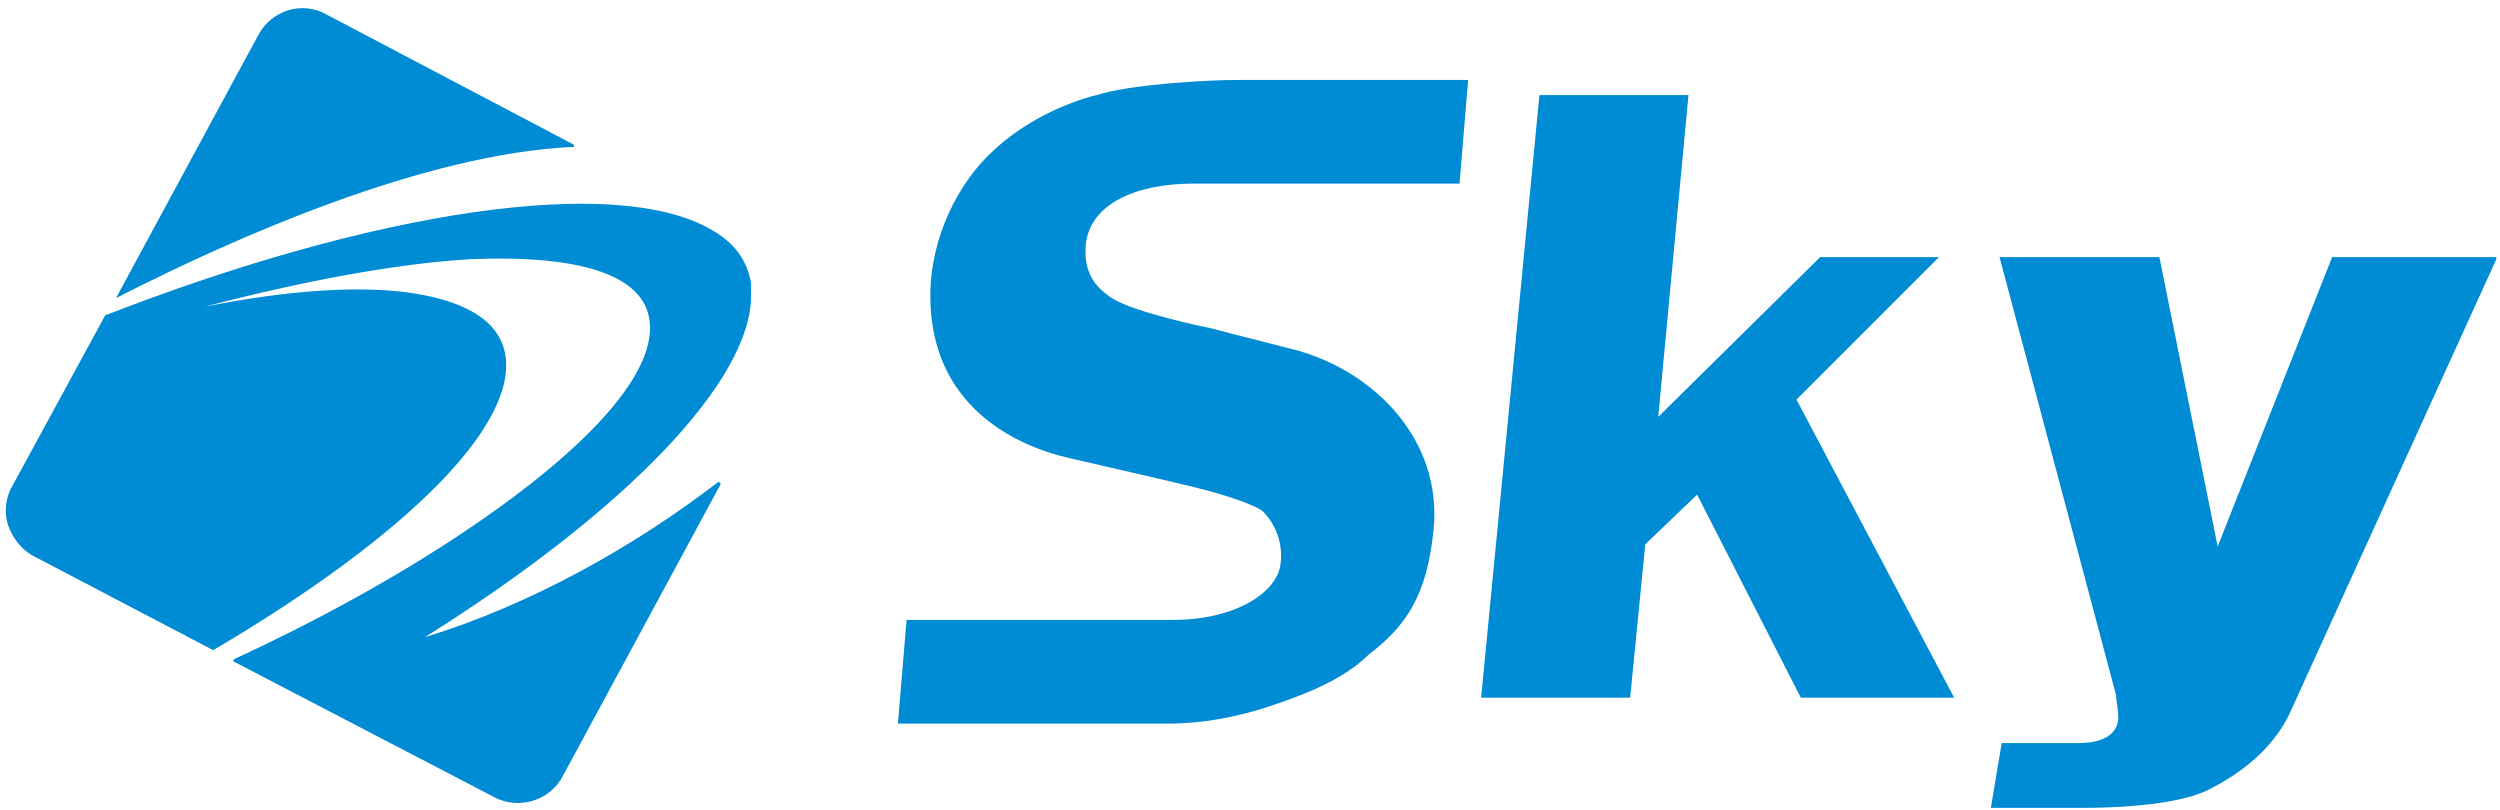
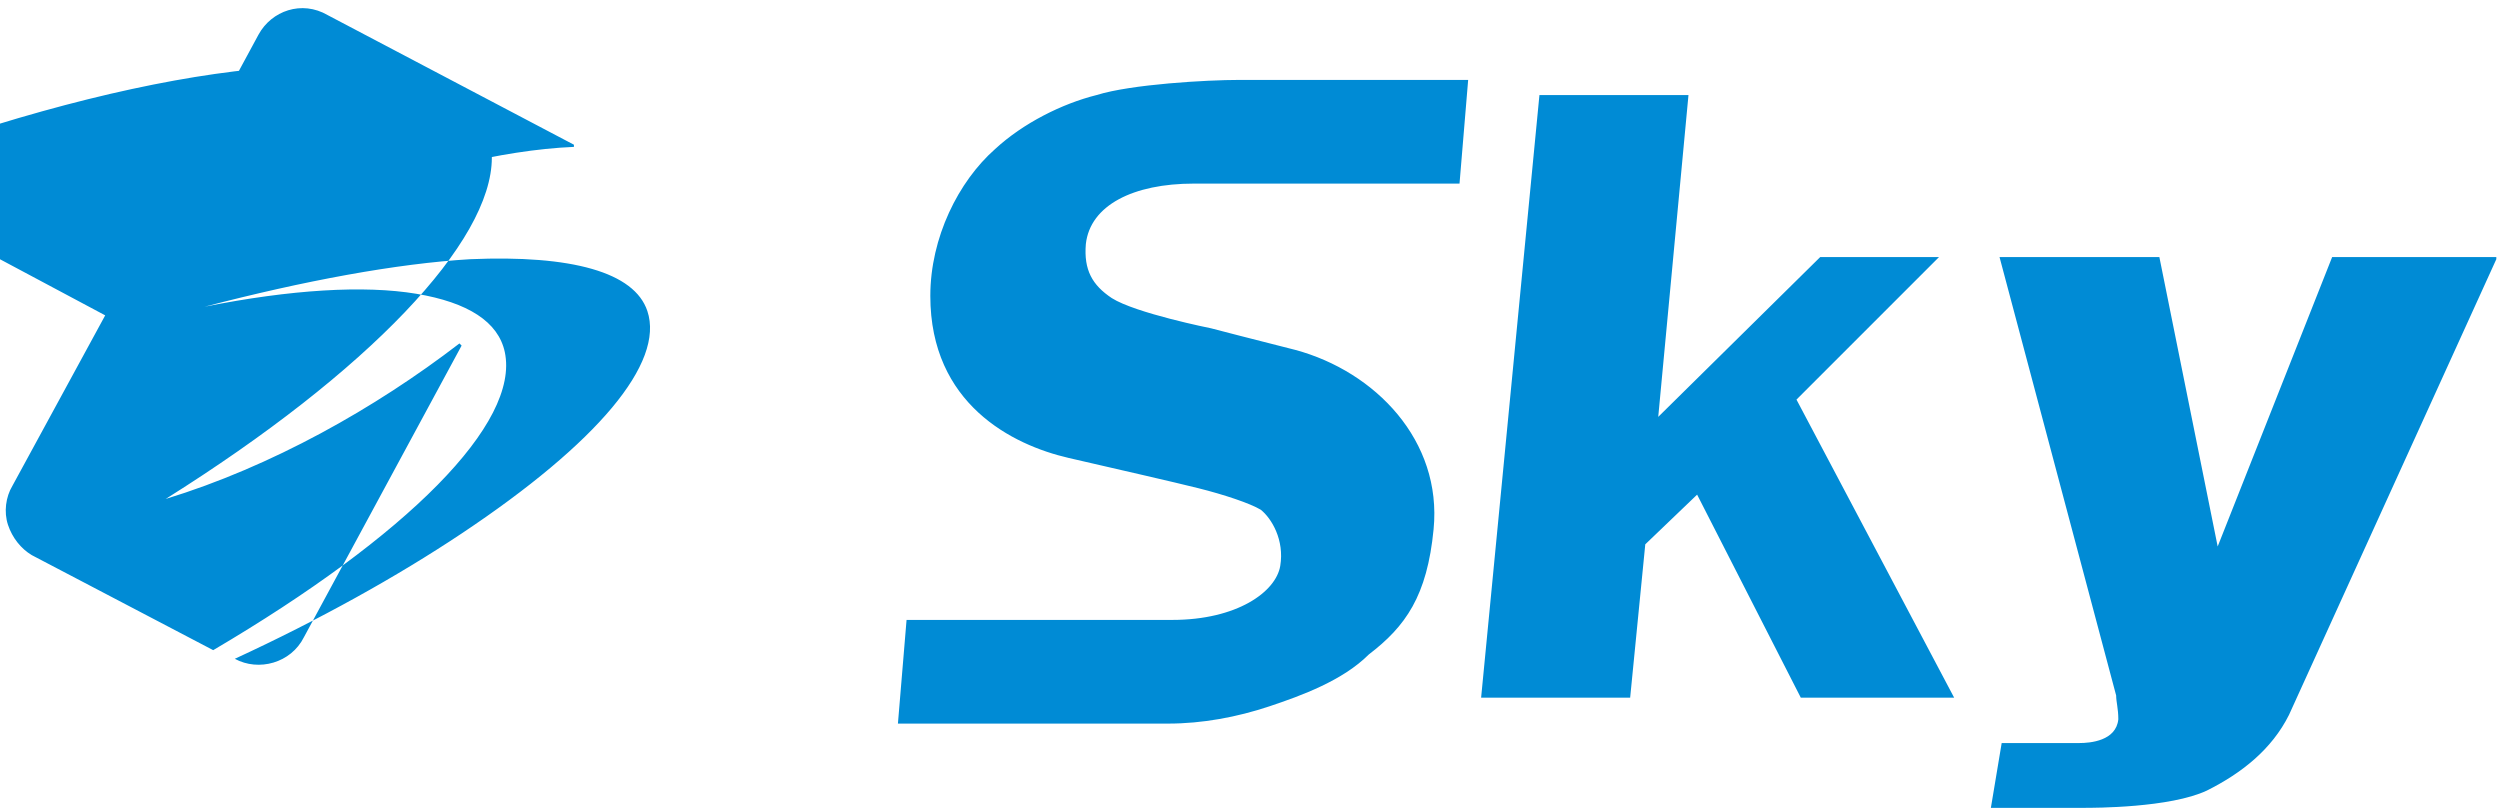
<svg xmlns="http://www.w3.org/2000/svg" height="810" viewBox="-.1 .1 115.4 37.5" width="2500">
-   <path d="m11.7 1.7-6.6 12.2.2-.1c5.3-2.7 14.1-6.6 21-6.9v-.1l-11.4-6c-1.2-.7-2.6-.2-3.2.9zm-7.1 13-4.3 7.9c-.3.5-.4 1.2-.2 1.8s.6 1.1 1.1 1.4l8.4 4.4c9-5.3 14.2-10.5 13.5-13.8-.3-1.4-1.7-2.3-4.1-2.7s-5.8-.2-9.8.6c4.6-1.2 8.9-2 12.3-2.2 4.7-.2 7.6.6 8.2 2.4.8 2.4-2.3 6.1-8.6 10.3-3 2-6.6 4-10.5 5.8l-.1.1 12.1 6.3c1.1.6 2.6.2 3.2-1l7.3-13.5-.1-.1c-3.9 3-8.7 5.7-13.6 7.2 9.4-5.9 15.1-11.9 15.1-15.8v-.6c-.2-1.1-.8-1.9-1.9-2.5-4.4-2.5-15.4-.9-28 4zm71.3 10.6-.7 7.1h-6.9l2.7-27.9h6.9l-1.4 14.9 7.5-7.4h5.5l-6.6 6.6 7.3 13.8h-7.1l-4.8-9.4zm39.4-13.2-9.6 21.1c-.8 1.6-2.2 2.7-3.8 3.5-1.7.8-5.2.8-5.7.8h-4.3l.5-3h3.6c.5 0 1.7-.1 1.8-1.1 0-.5-.1-.8-.1-1.1l-5.4-20.3h7.4l2.7 13.4 5.3-13.4h7.6zm-49.2 12.5c.4-4.1-2.7-7.3-6.4-8.3-1.6-.4-3.9-1-3.9-1s-3.5-.7-4.6-1.4c-.9-.6-1.3-1.3-1.2-2.5.2-1.8 2.2-2.8 5-2.8h12.3l.4-4.8h-10.6c-1.5 0-5 .2-6.6.7-1.6.4-3.4 1.3-4.7 2.5-1.7 1.5-3 4.1-3 6.8 0 5 3.8 6.9 6.4 7.5s4.8 1.1 6 1.4 2.4.7 2.9 1c.5.4 1.1 1.4.9 2.6s-2 2.5-5 2.5h-12.3l-.4 4.8h12.5c1.6 0 3.2-.3 4.7-.8s3.4-1.2 4.6-2.4c1.7-1.3 2.7-2.7 3-5.8z" fill="#008bd5" />
+   <path d="m11.7 1.7-6.6 12.2.2-.1c5.3-2.7 14.1-6.6 21-6.9v-.1l-11.4-6c-1.2-.7-2.6-.2-3.2.9zm-7.1 13-4.3 7.9c-.3.5-.4 1.2-.2 1.8s.6 1.1 1.1 1.4l8.4 4.4c9-5.3 14.2-10.5 13.5-13.8-.3-1.4-1.7-2.3-4.1-2.7s-5.8-.2-9.8.6c4.6-1.2 8.9-2 12.3-2.2 4.7-.2 7.6.6 8.2 2.4.8 2.4-2.3 6.1-8.6 10.3-3 2-6.6 4-10.5 5.8c1.1.6 2.6.2 3.2-1l7.3-13.5-.1-.1c-3.9 3-8.7 5.7-13.6 7.2 9.4-5.9 15.1-11.9 15.1-15.8v-.6c-.2-1.1-.8-1.9-1.9-2.5-4.4-2.5-15.4-.9-28 4zm71.3 10.6-.7 7.1h-6.9l2.7-27.9h6.9l-1.4 14.9 7.5-7.4h5.5l-6.6 6.6 7.3 13.8h-7.1l-4.8-9.4zm39.4-13.2-9.6 21.1c-.8 1.6-2.2 2.7-3.8 3.5-1.7.8-5.2.8-5.7.8h-4.3l.5-3h3.6c.5 0 1.7-.1 1.8-1.1 0-.5-.1-.8-.1-1.1l-5.4-20.3h7.4l2.7 13.4 5.3-13.4h7.6zm-49.2 12.5c.4-4.1-2.7-7.3-6.4-8.3-1.6-.4-3.9-1-3.9-1s-3.5-.7-4.6-1.4c-.9-.6-1.3-1.3-1.2-2.5.2-1.8 2.2-2.8 5-2.8h12.3l.4-4.8h-10.6c-1.5 0-5 .2-6.6.7-1.6.4-3.4 1.3-4.7 2.5-1.7 1.5-3 4.1-3 6.8 0 5 3.8 6.9 6.4 7.5s4.8 1.1 6 1.4 2.4.7 2.9 1c.5.4 1.1 1.4.9 2.6s-2 2.5-5 2.5h-12.3l-.4 4.8h12.5c1.6 0 3.2-.3 4.7-.8s3.4-1.2 4.6-2.4c1.7-1.3 2.7-2.7 3-5.8z" fill="#008bd5" />
</svg>